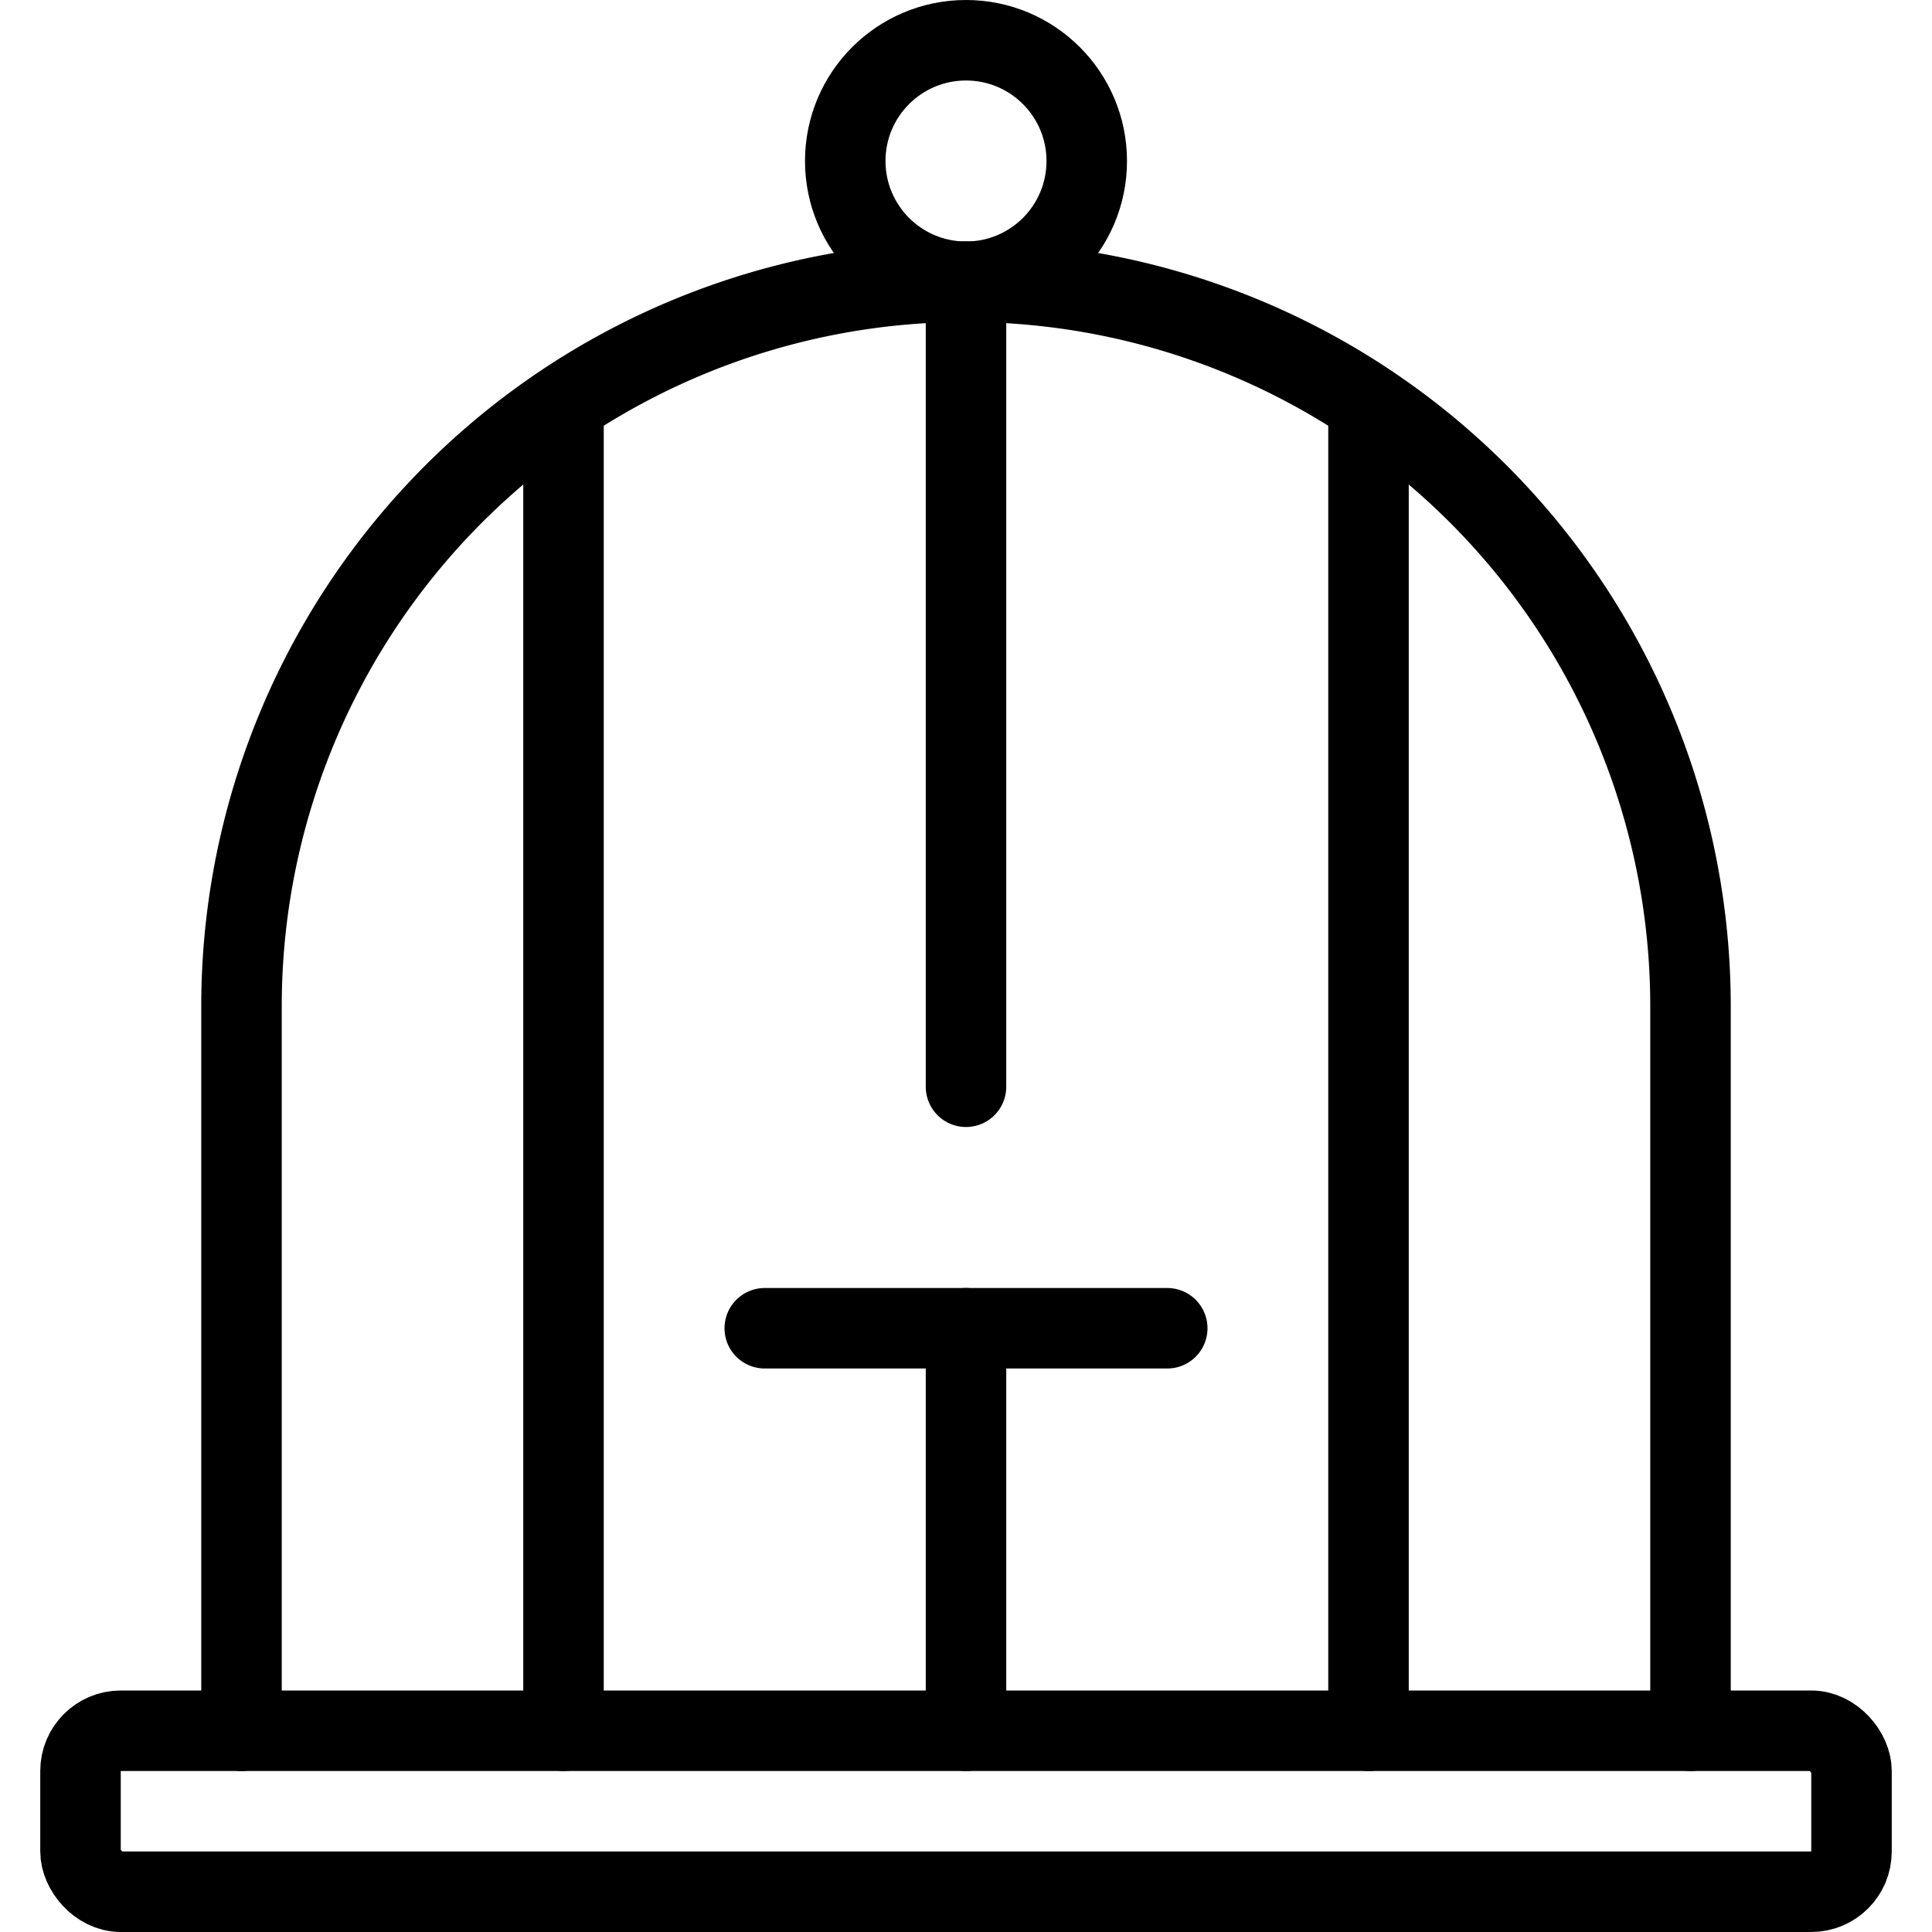
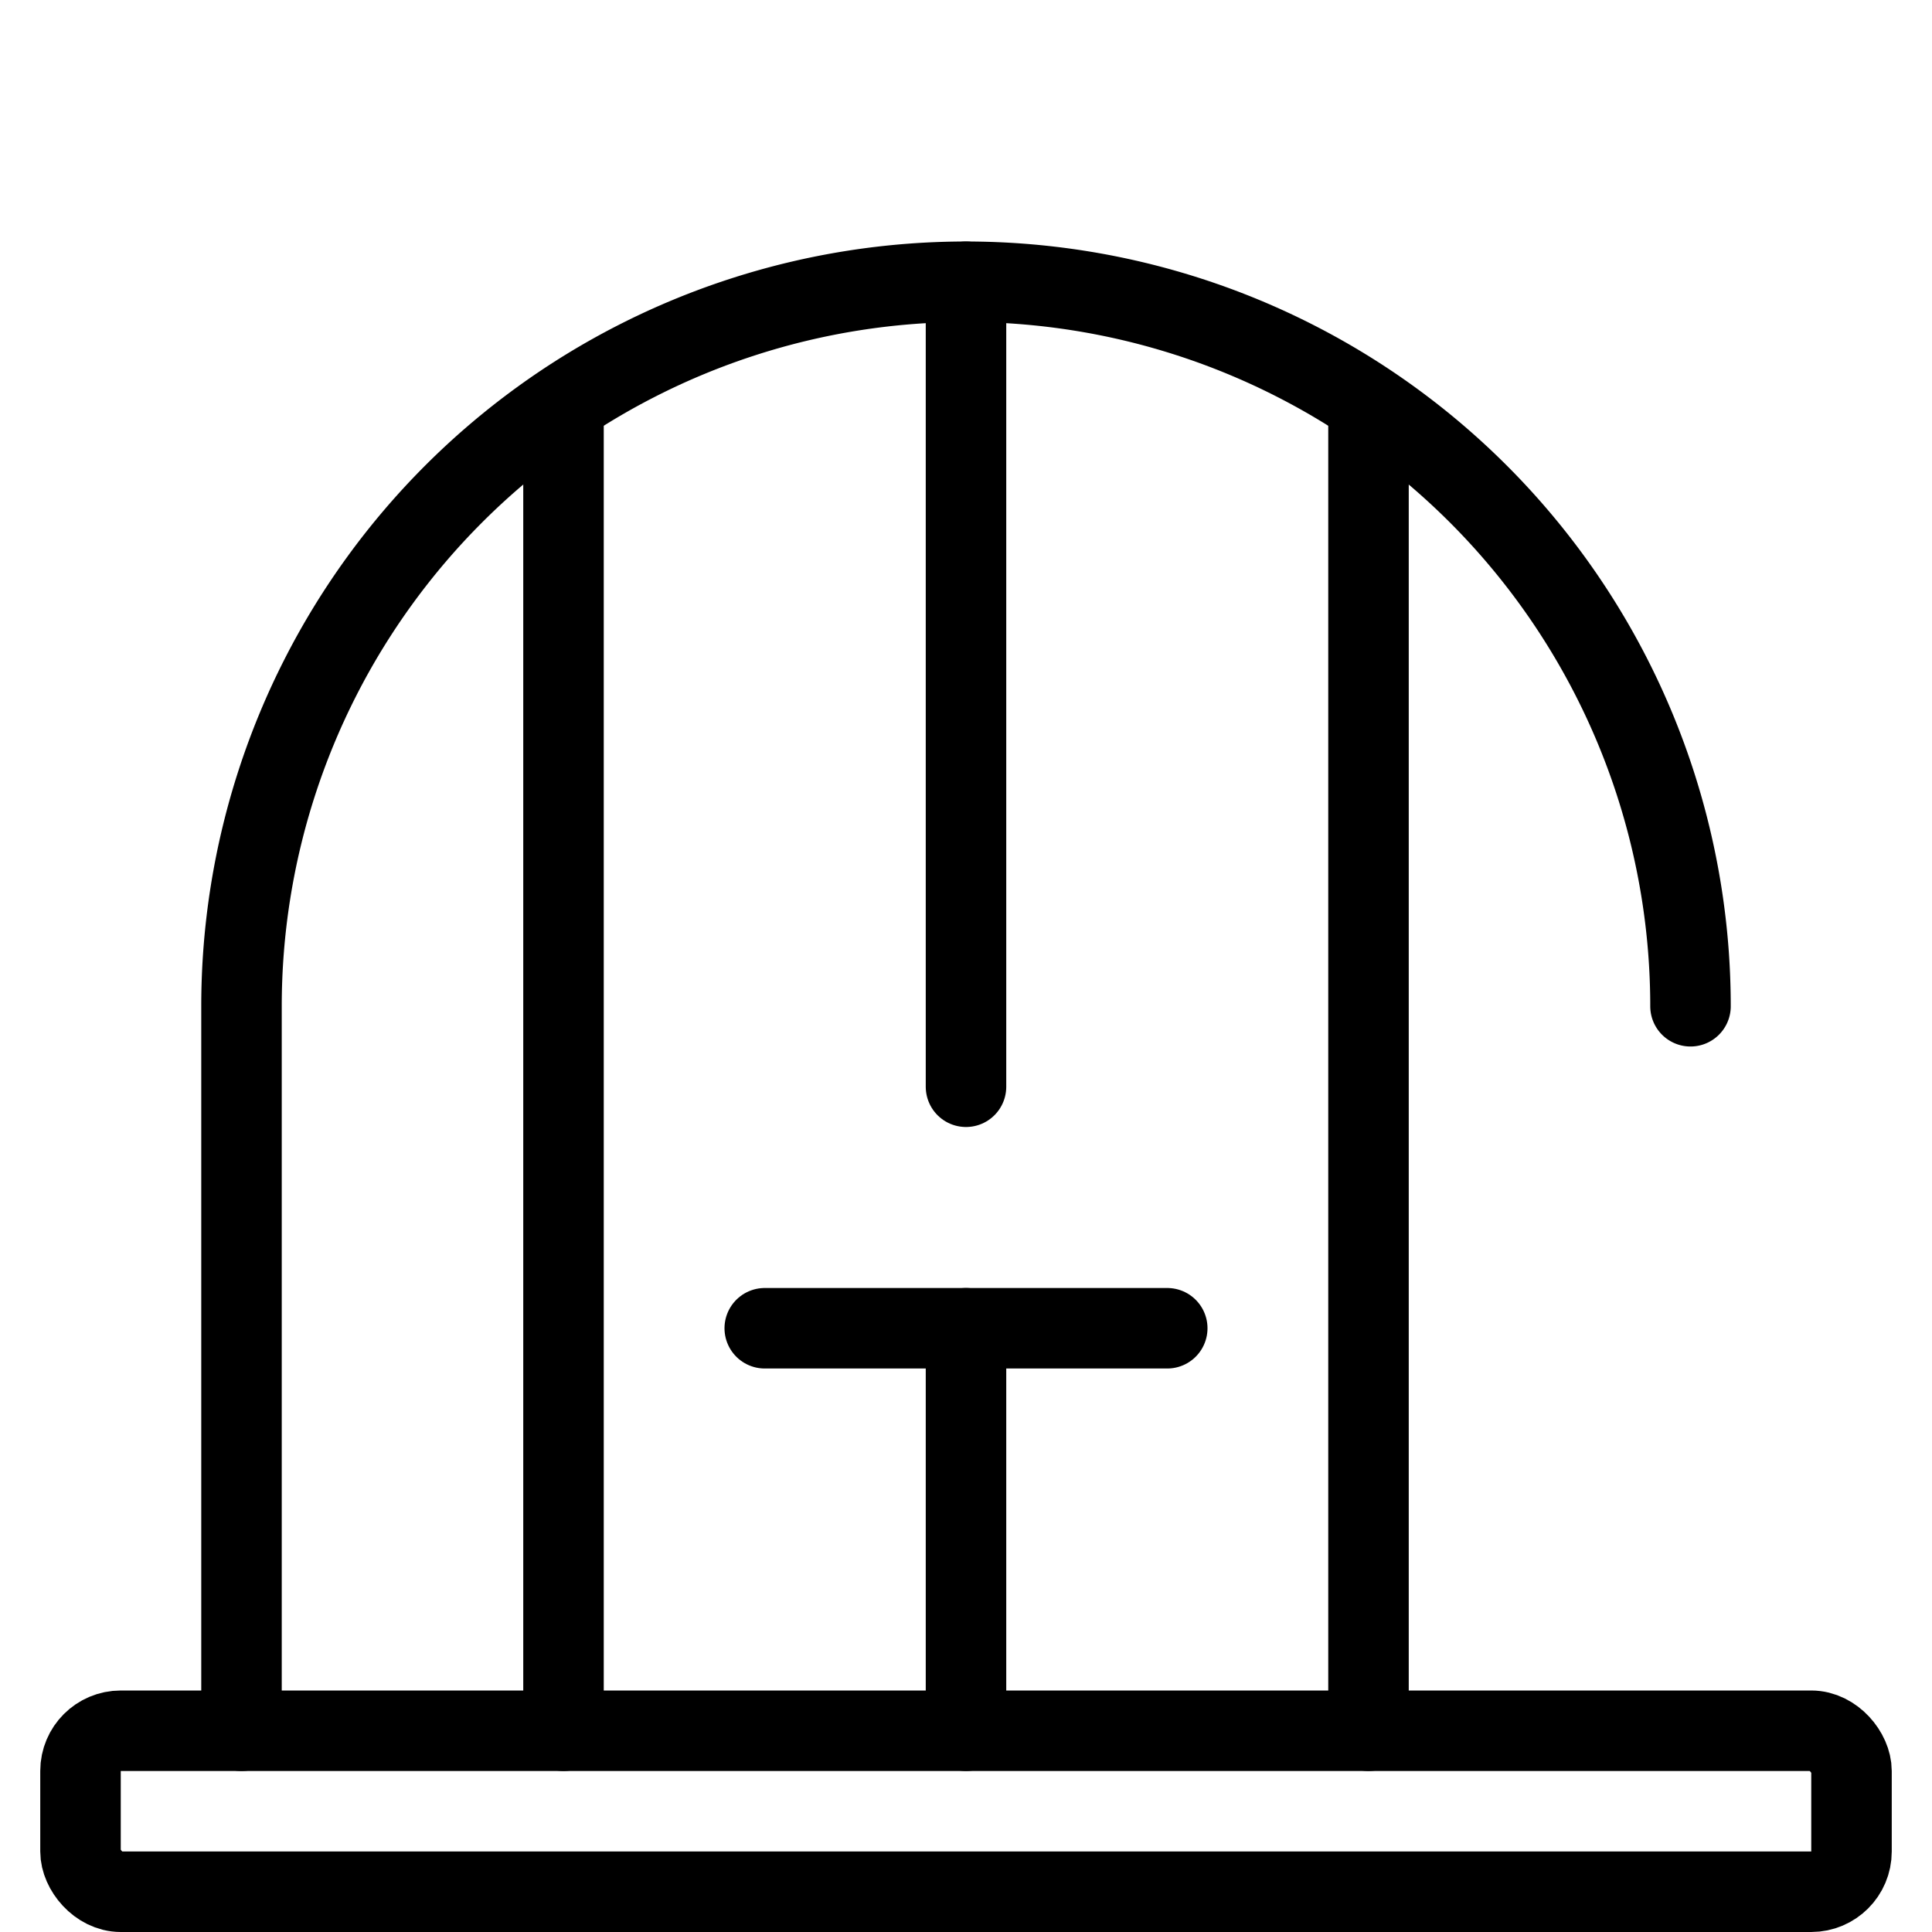
<svg xmlns="http://www.w3.org/2000/svg" id="Light" viewBox="0 0 24 24">
  <g transform="matrix(1,0,0,1,0,0)">
    <defs>
      <style>.cls-1{fill:none;stroke:#000000;stroke-linecap:round;stroke-linejoin:round;}</style>
    </defs>
    <title>bird-cage-empty</title>
    <rect class="cls-1" x="1" y="21.5" width="22" height="2" rx="0.5" ry="0.5" />
-     <circle class="cls-1" cx="12" cy="2" r="1.5" />
    <line class="cls-1" x1="7" y1="5.031" x2="7" y2="21.5" />
    <line class="cls-1" x1="17" y1="5.03" x2="17" y2="21.5" />
-     <path class="cls-1" d="M3,21.5v-9a9,9,0,0,1,18,0v9" />
+     <path class="cls-1" d="M3,21.5v-9a9,9,0,0,1,18,0" />
    <line class="cls-1" x1="9.5" y1="16.5" x2="14.5" y2="16.5" />
    <line class="cls-1" x1="12" y1="16.5" x2="12" y2="21.5" />
    <line class="cls-1" x1="12" y1="3.5" x2="12" y2="13.5" />
  </g>
</svg>